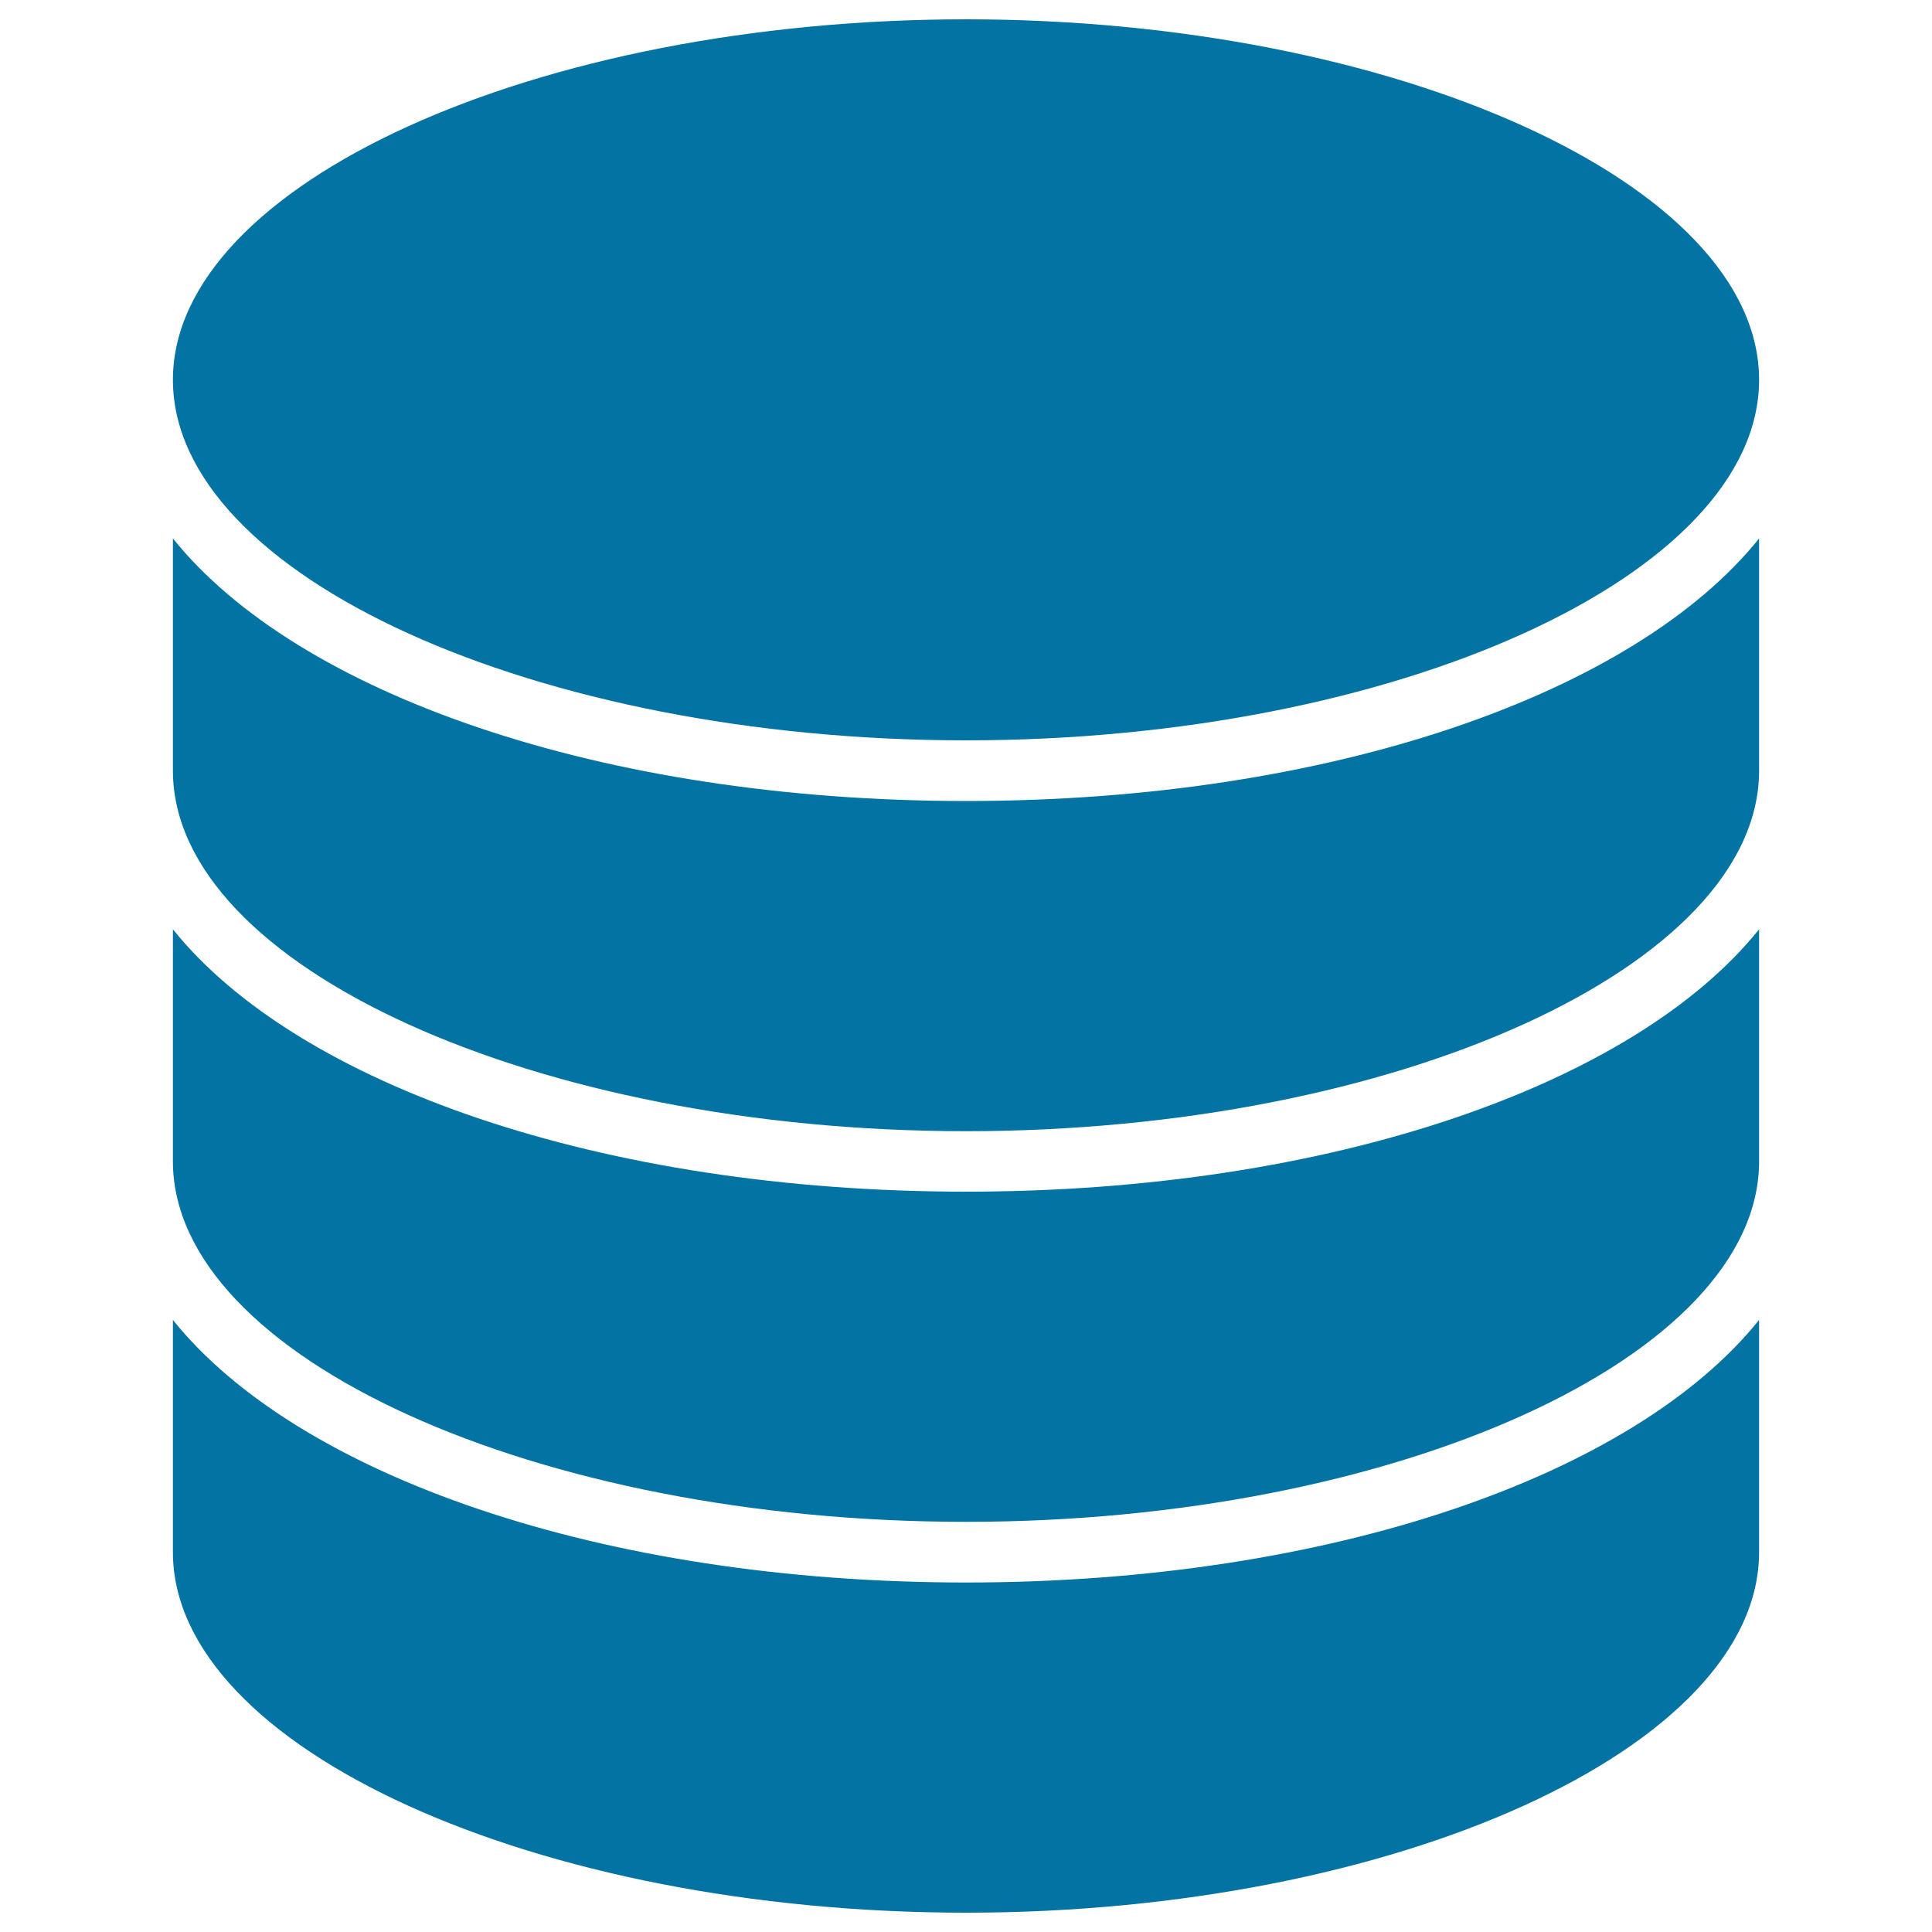
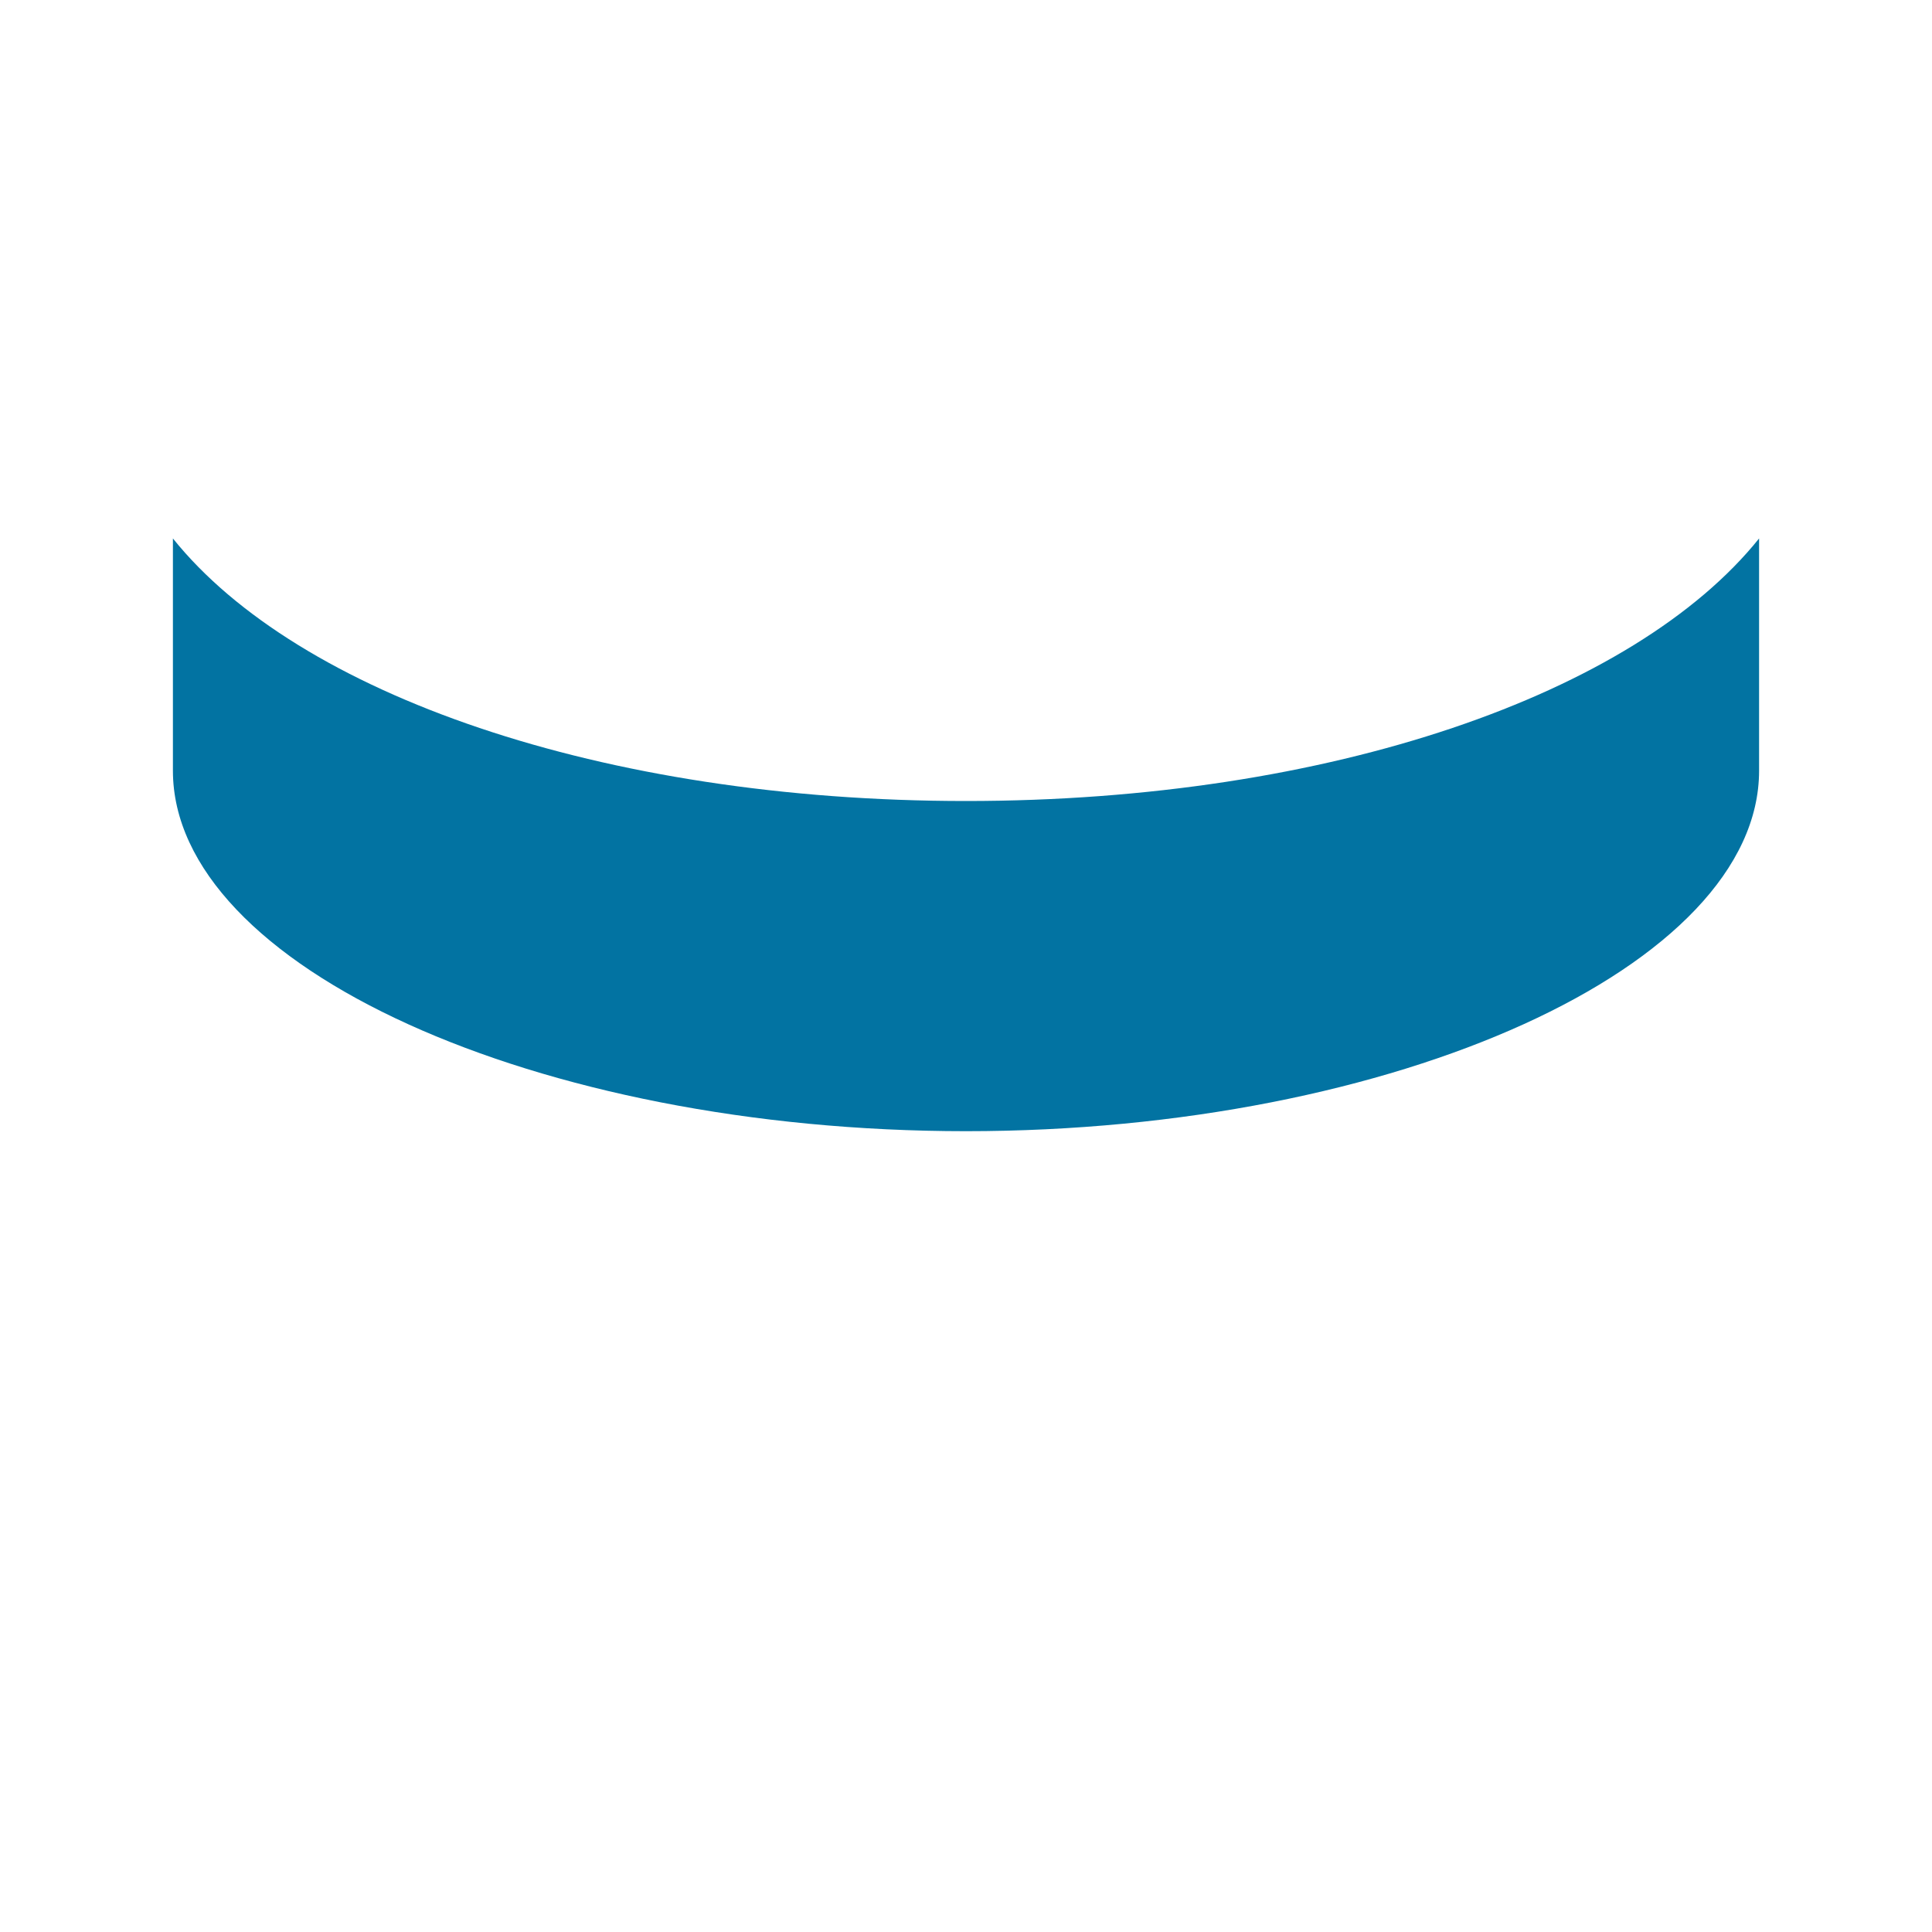
<svg xmlns="http://www.w3.org/2000/svg" viewBox="0 0 1000 1000" style="fill:#0273a2">
  <title>Coin Stack SVG icon</title>
  <g>
-     <path d="M500,10c222.5,0,410.5,85.4,410.5,186.6c0,101.1-188,186.6-410.5,186.6c-222.5,0-410.5-85.4-410.5-186.6C89.5,95.4,277.5,10,500,10z" />
-     <path d="M910.5,803.4c0,101.1-188,186.6-410.5,186.6c-222.5,0-410.5-85.4-410.5-186.6V683.2C154,763.6,311.4,819.1,500,819.1c188.6,0,346-55.5,410.5-135.9V803.4z" />
-     <path d="M910.5,601.1c0,101.1-188,186.6-410.5,186.6c-222.5,0-410.5-85.4-410.5-186.6V481C154,561.4,311.4,616.8,500,616.8S846,561.4,910.5,481V601.1z" />
    <path d="M910.5,398.9c0,101.1-188,186.6-410.5,186.6c-222.5,0-410.5-85.4-410.5-186.6V278.7C154,359.1,311.4,414.6,500,414.6s346-55.5,410.5-135.9V398.9z" />
  </g>
</svg>